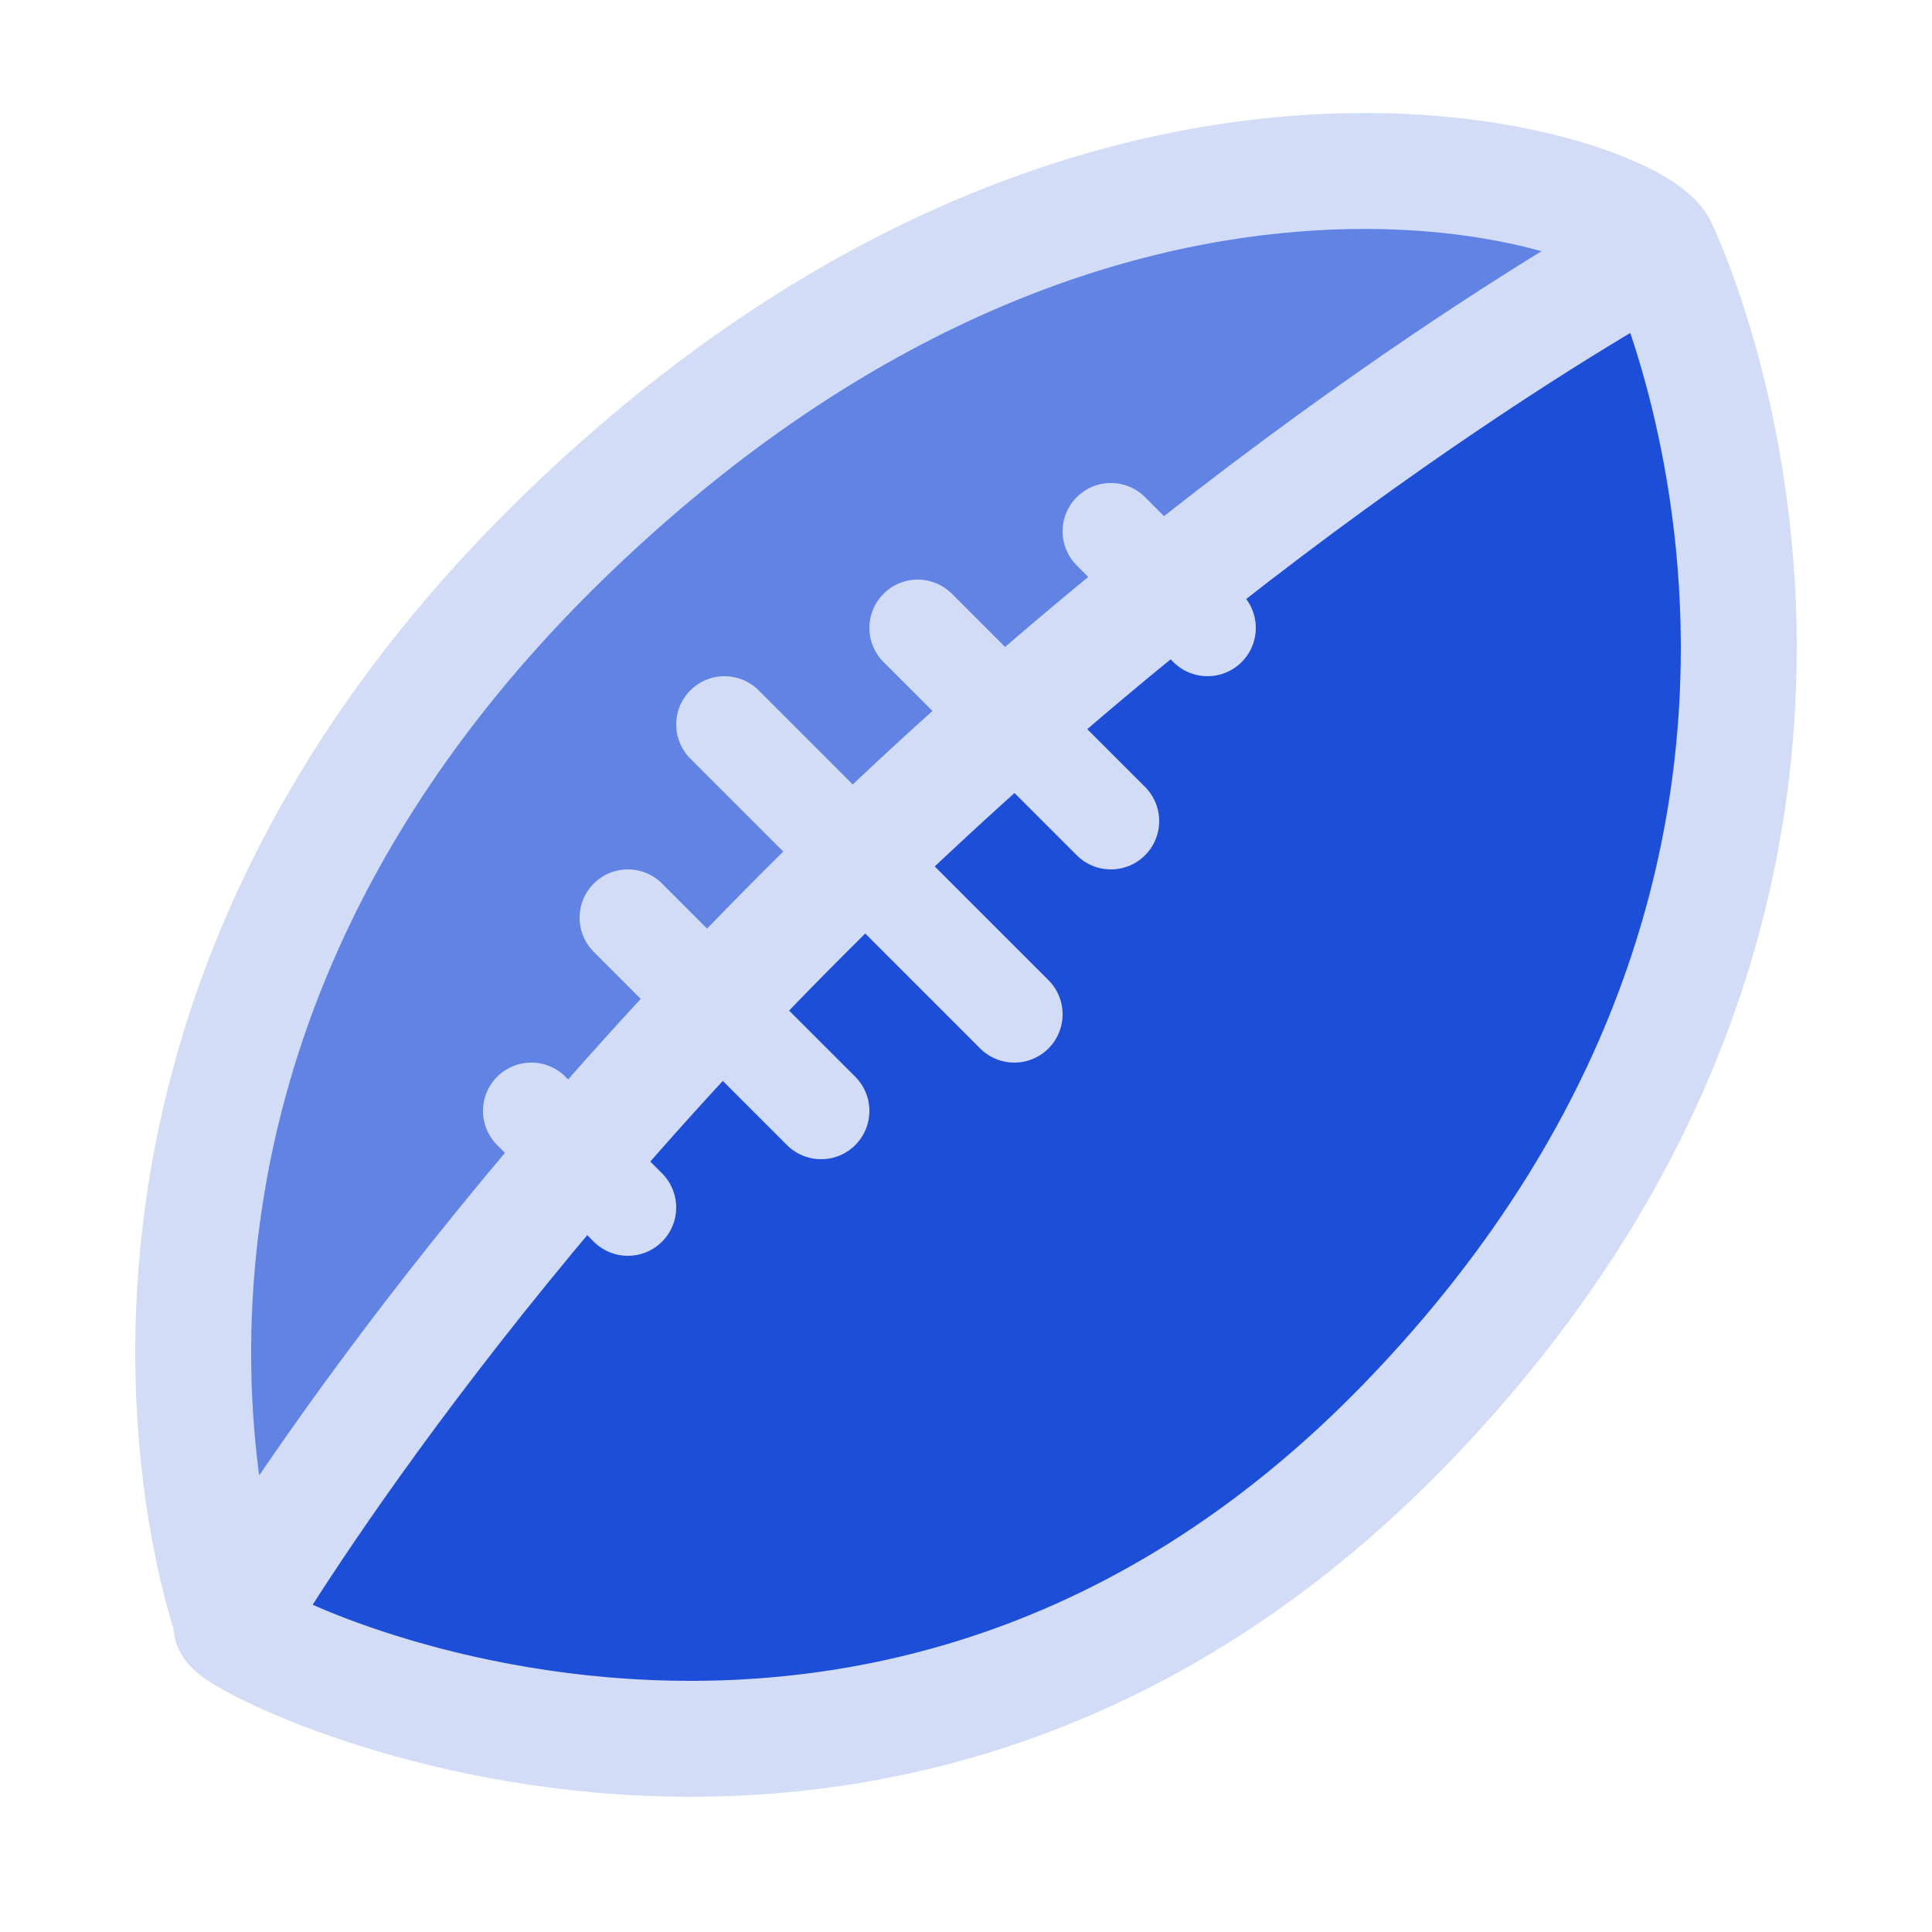
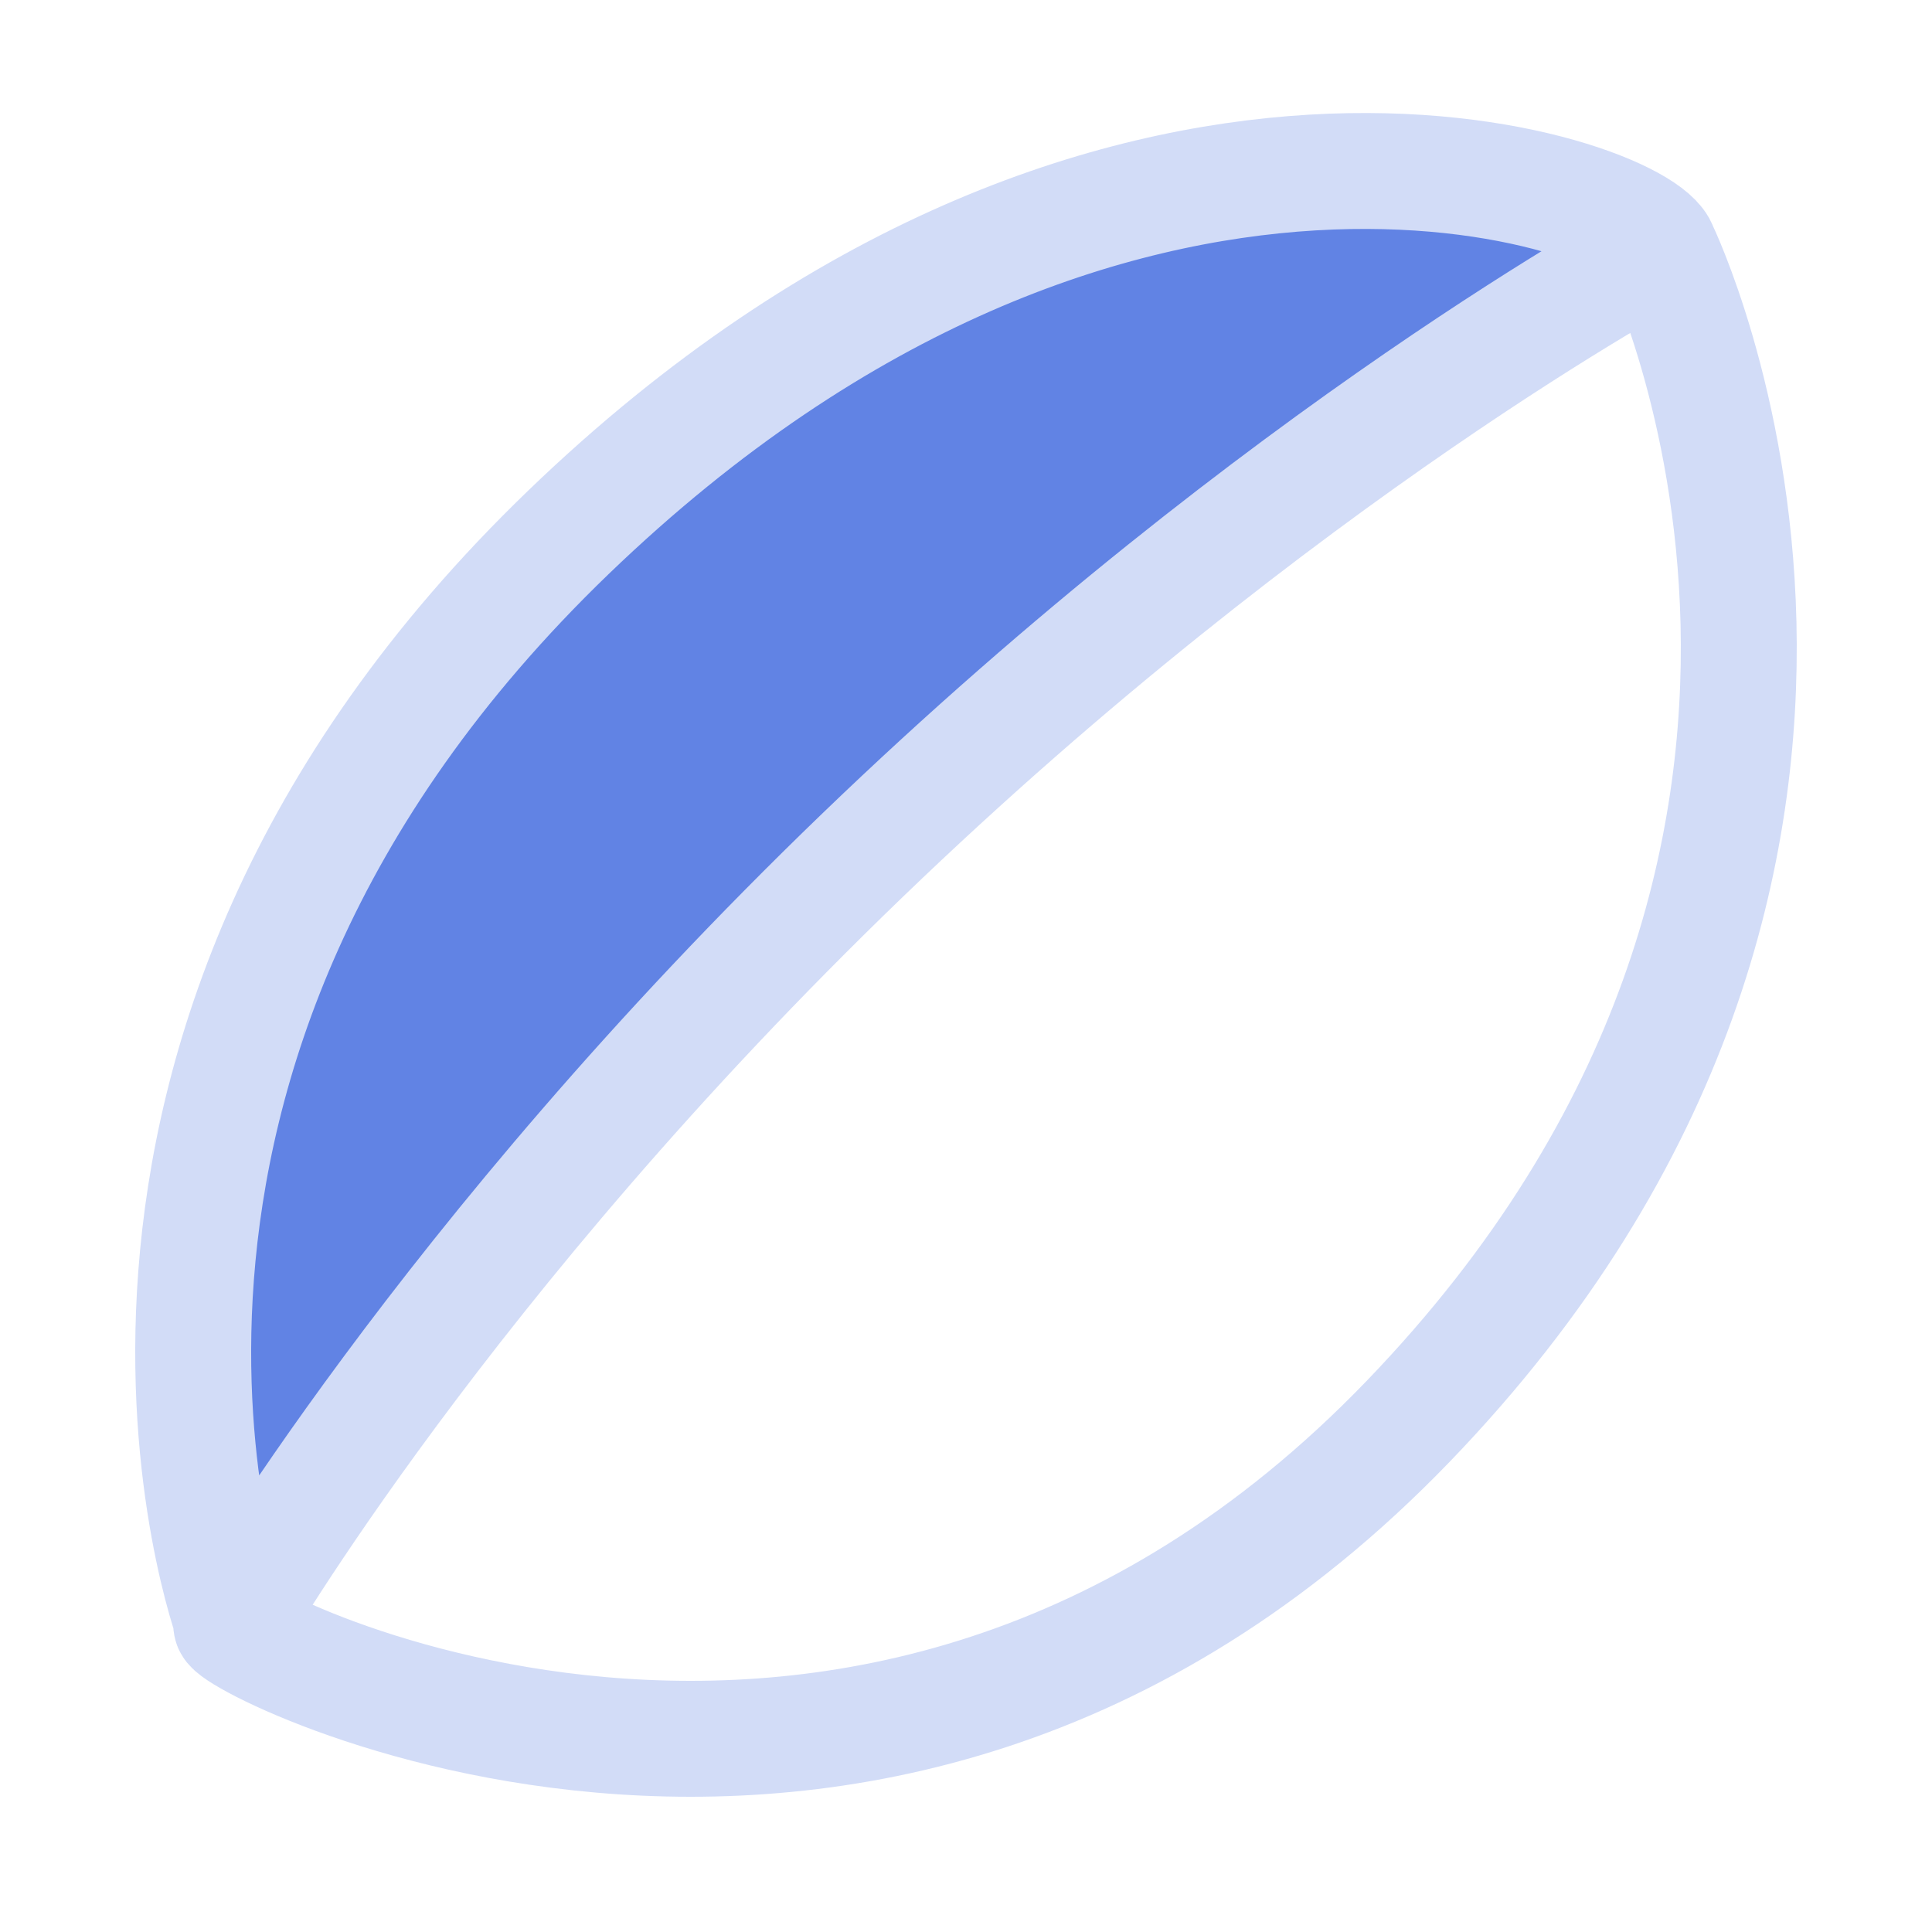
<svg xmlns="http://www.w3.org/2000/svg" width="20" height="20" viewBox="0 0 20 20" fill="none">
-   <path d="M14.575 14.716C20.224 8.856 17.182 2.579 17.182 2.579C17.182 2.579 13.27 4.671 8.926 8.856C4.582 13.042 2.411 16.808 2.411 16.808C2 16.808 8.926 20.575 14.575 14.716Z" fill="#1D4ED8" />
  <path d="M17.182 2.579C17 2 11.537 0.067 5.887 5.508C0.237 10.95 2.411 16.808 2.411 16.808C2.411 16.808 4.582 13.042 8.926 8.856C13.27 4.671 17.182 2.579 17.182 2.579Z" fill="#6183E4" />
  <path d="M17.182 2.579C17.182 2.579 20.224 8.856 14.575 14.716C8.926 20.575 2 16.808 2.411 16.808M17.182 2.579C17 2 11.537 0.067 5.887 5.508C0.237 10.95 2.411 16.808 2.411 16.808M17.182 2.579C17.182 2.579 13.27 4.671 8.926 8.856C4.582 13.042 2.411 16.808 2.411 16.808" stroke="#D2DCF7" stroke-width="1.2" stroke-linecap="round" />
-   <path d="M10.5 10.5L9 9L7.5 7.5M11.5 8.5L10.5 7.5L9.5 6.5M8.5 11.5L7.5 10.5L6.5 9.5M11.5 5.5L12 6L12.5 6.5M5.5 11.5L6 12L6.5 12.5" stroke="#D2DCF7" stroke-linecap="round" />
</svg>